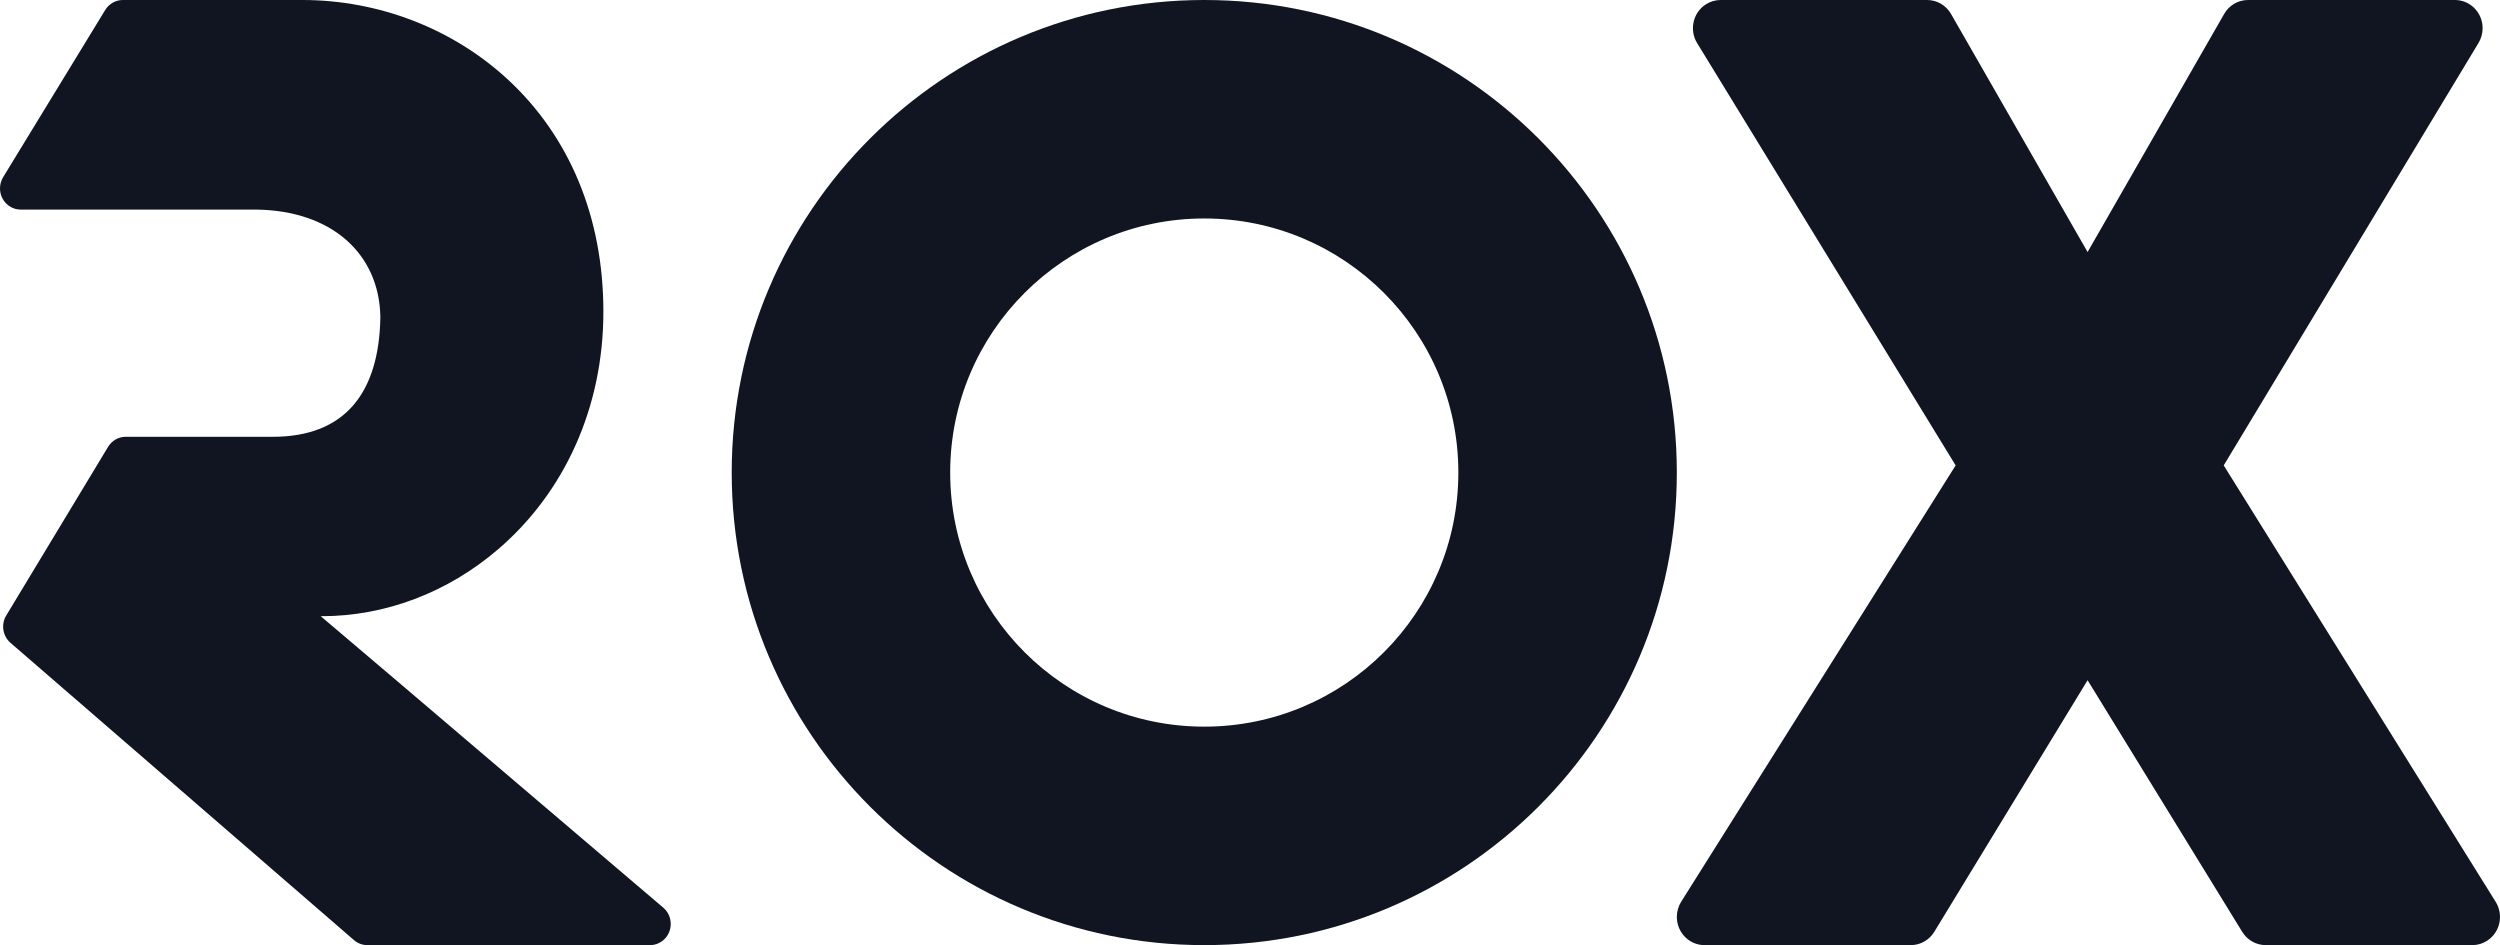
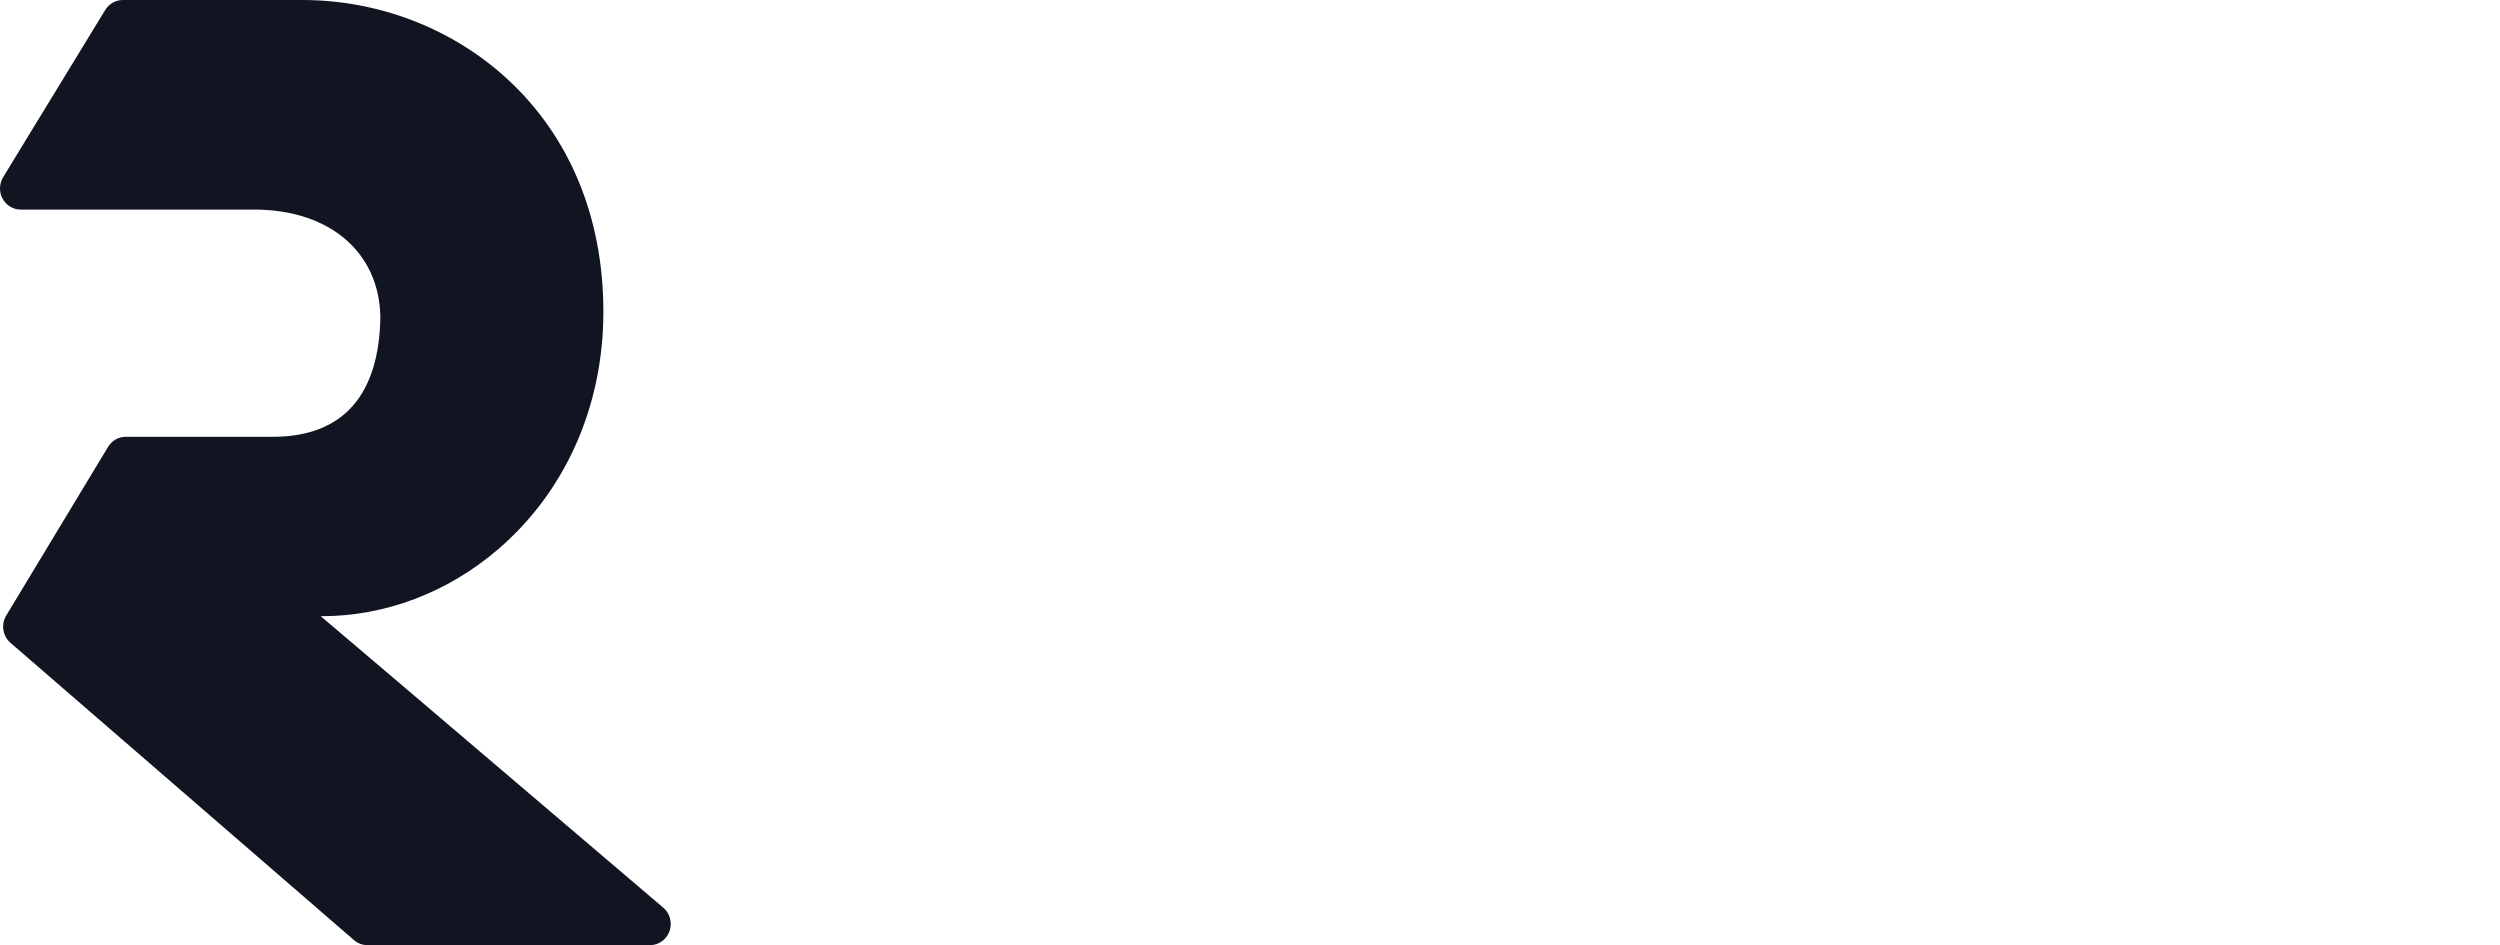
<svg xmlns="http://www.w3.org/2000/svg" class="w-auto h-8 select-none" viewBox="0 0 82 31" version="1.1">
  <g stroke="none" stroke-width="1" fill="#101521" fill-rule="evenodd">
-     <path d="M81.092,31 L74.315,31 C74.003,31 73.712,30.836 73.546,30.566 L68.473,22.311 L63.445,30.563 C63.279,30.835 62.988,31 62.674,31 L55.907,31 C55.406,31 55,30.586 55,30.075 C55,29.898 55.05,29.725 55.143,29.576 L64.145,15.265 L55.666,1.414 C55.401,0.981 55.53,0.41 55.956,0.14 C56.1,0.049 56.266,0 56.436,0 L63.21,0 C63.533,0 63.831,0.174 63.994,0.458 L68.473,8.267 L72.952,0.458 C73.114,0.174 73.413,0 73.735,0 L80.522,0 C81.023,0 81.43,0.414 81.43,0.925 C81.43,1.096 81.383,1.263 81.295,1.409 L72.938,15.265 L81.858,29.58 C82.127,30.011 82.002,30.582 81.579,30.856 C81.433,30.95 81.265,31 81.092,31 Z" />
-     <path d="M39.5,0 C48.06,0 55,6.94 55,15.5 C55,24.06 48.06,31 39.5,31 C30.94,31 24,24.06 24,15.5 C24,6.94 30.94,0 39.5,0 Z M39.5,7.166 C34.897,7.166 31.166,10.897 31.166,15.5 C31.166,20.103 34.897,23.834 39.5,23.834 C44.103,23.834 47.834,20.103 47.834,15.5 C47.834,10.897 44.103,7.166 39.5,7.166 Z" />
    <path d="M9.92,0 L4.027,0 C3.794,0 3.576,0.123 3.452,0.326 L0.103,5.811 C0.036,5.922 0,6.049 0,6.179 C0,6.563 0.304,6.874 0.678,6.874 L8.319,6.874 L8.396,6.874 C10.9,6.903 12.428,8.341 12.475,10.362 L12.476,10.419 L12.476,10.411 C12.433,12.871 11.329,14.327 8.948,14.327 L4.122,14.327 C3.887,14.327 3.669,14.452 3.545,14.657 L0.204,20.189 C0.028,20.481 0.087,20.862 0.343,21.084 L11.611,30.836 C11.733,30.942 11.888,31 12.049,31 L21.322,31 C21.523,31 21.714,30.908 21.843,30.75 C22.083,30.456 22.044,30.018 21.756,29.772 L13.139,22.435 L11.17,20.763 L10.518,20.211 L10.549,20.211 C12.628,20.213 14.684,19.438 16.342,18.013 C18.513,16.148 19.791,13.369 19.791,10.225 C19.791,7.11 18.672,4.489 16.69,2.638 C14.871,0.939 12.422,0 9.92,0 Z" fill-rule="nonzero" />
  </g>
</svg>